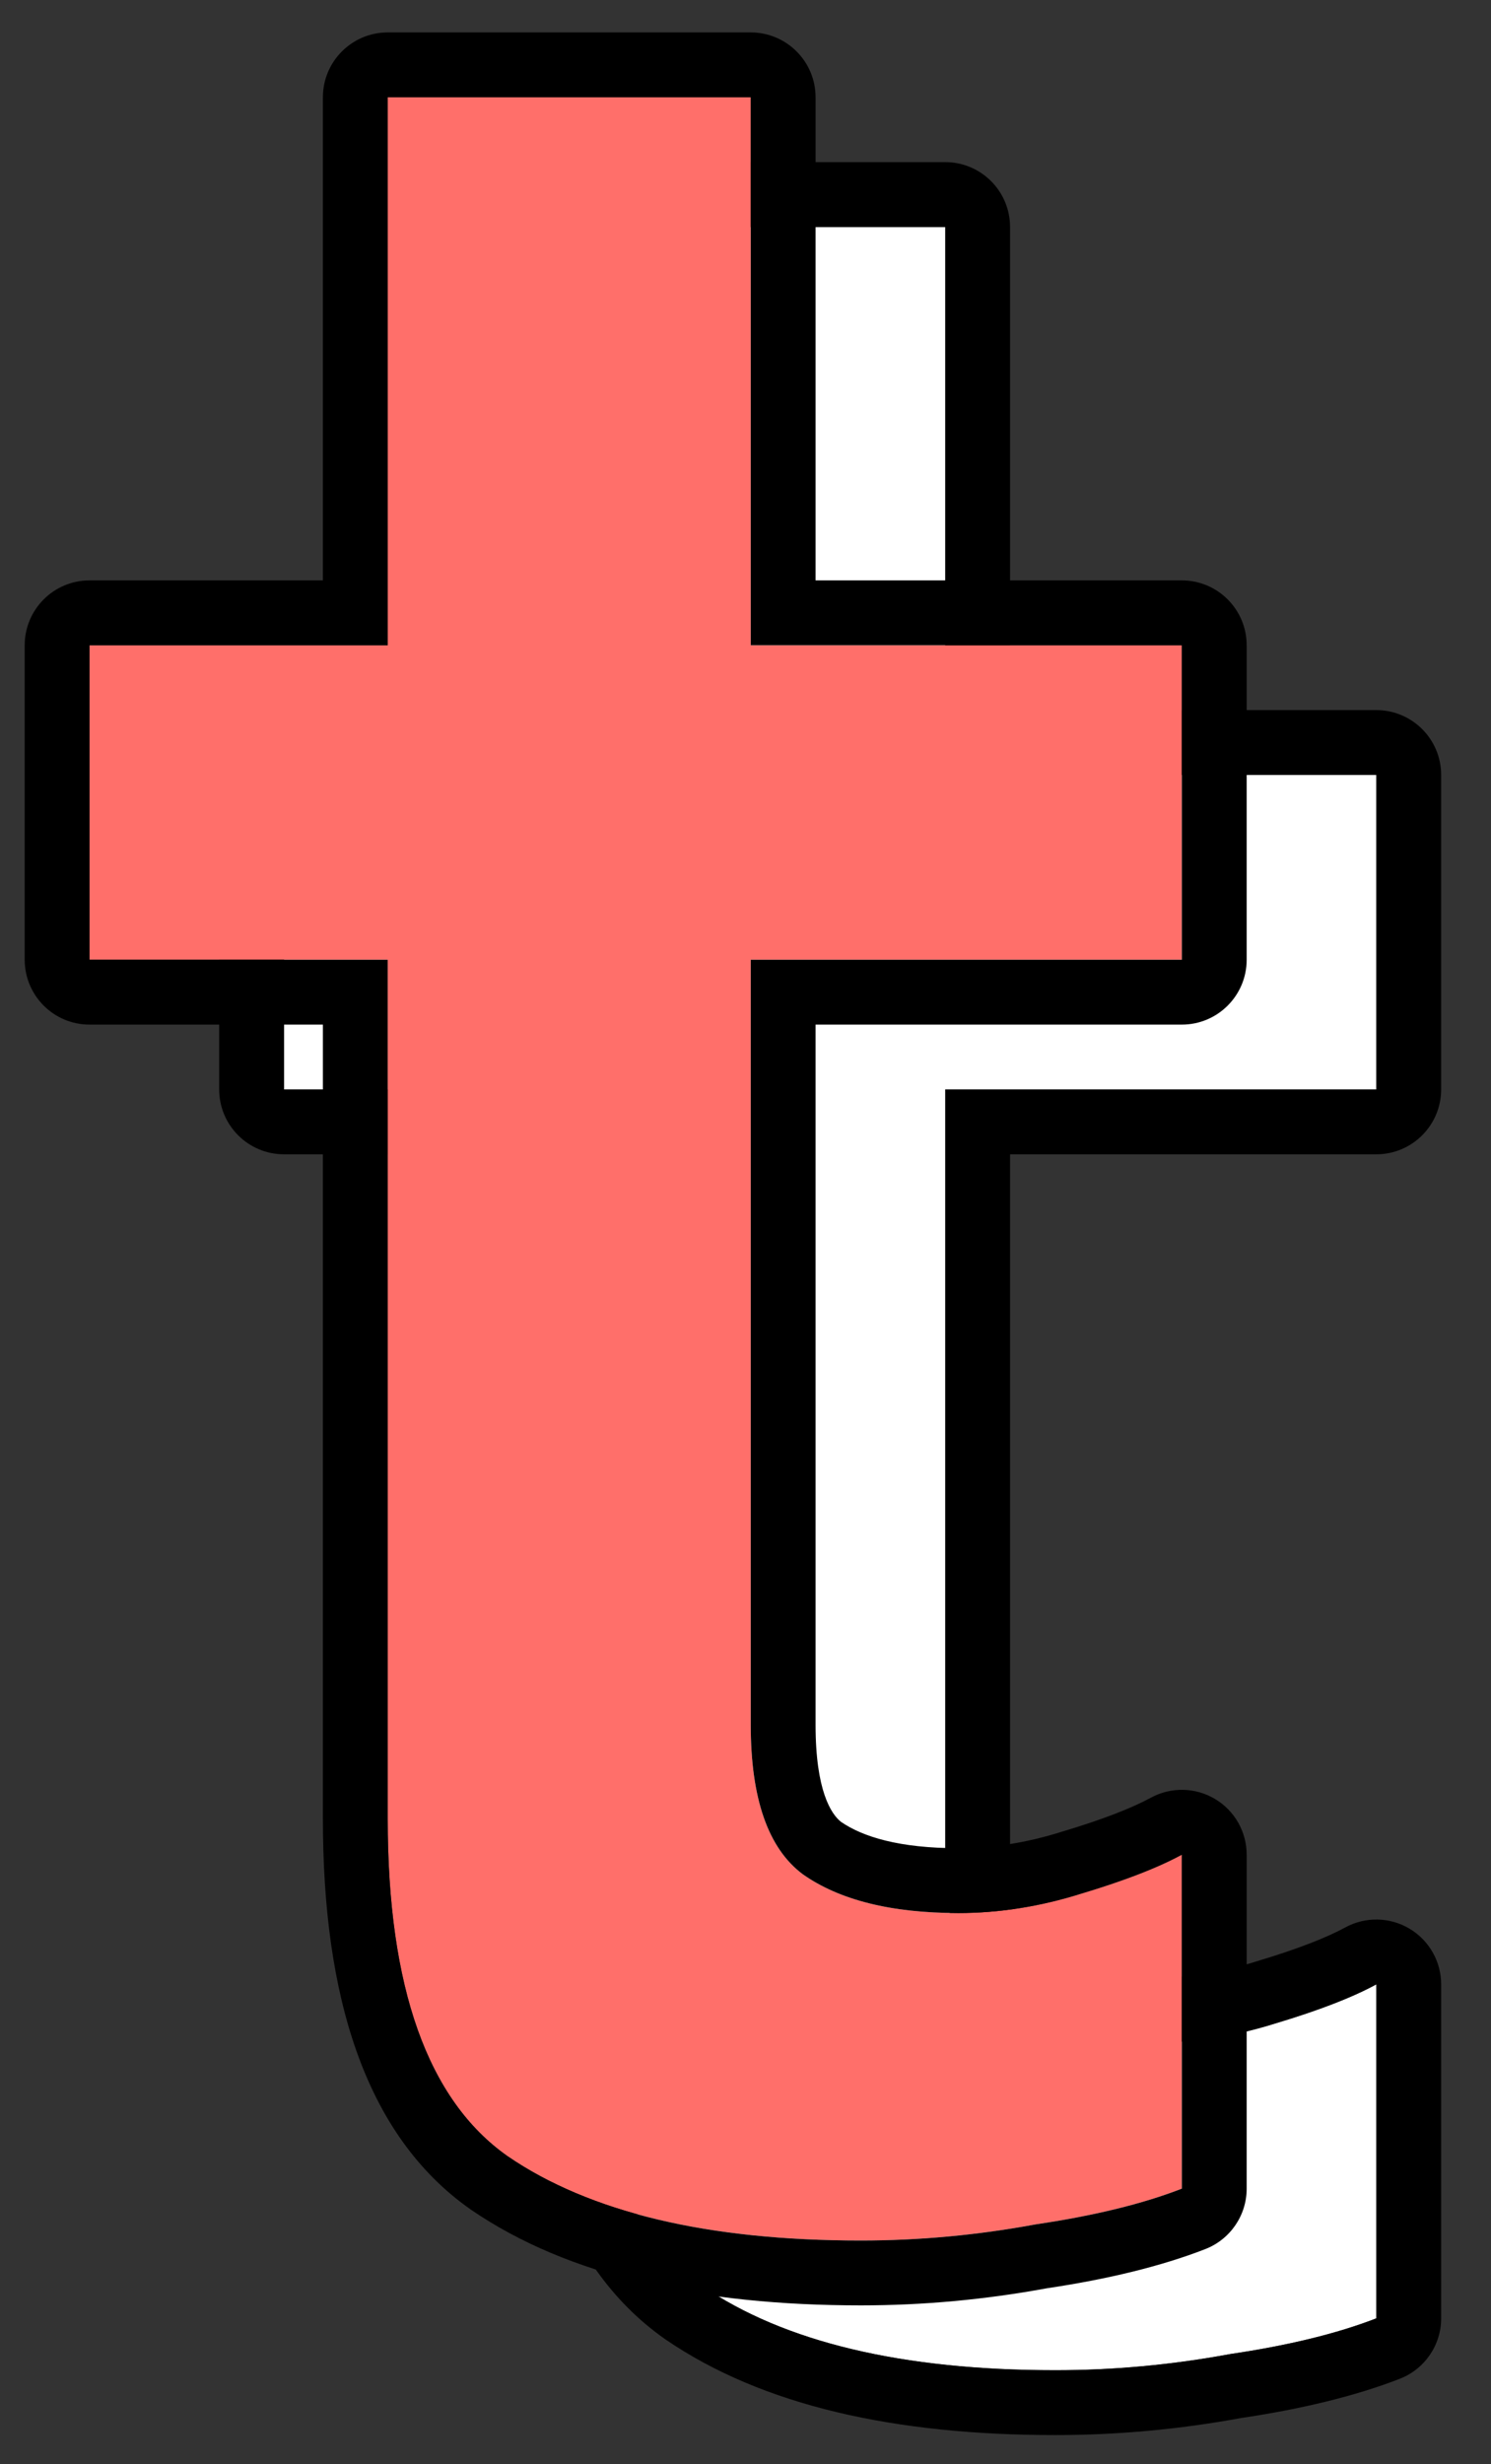
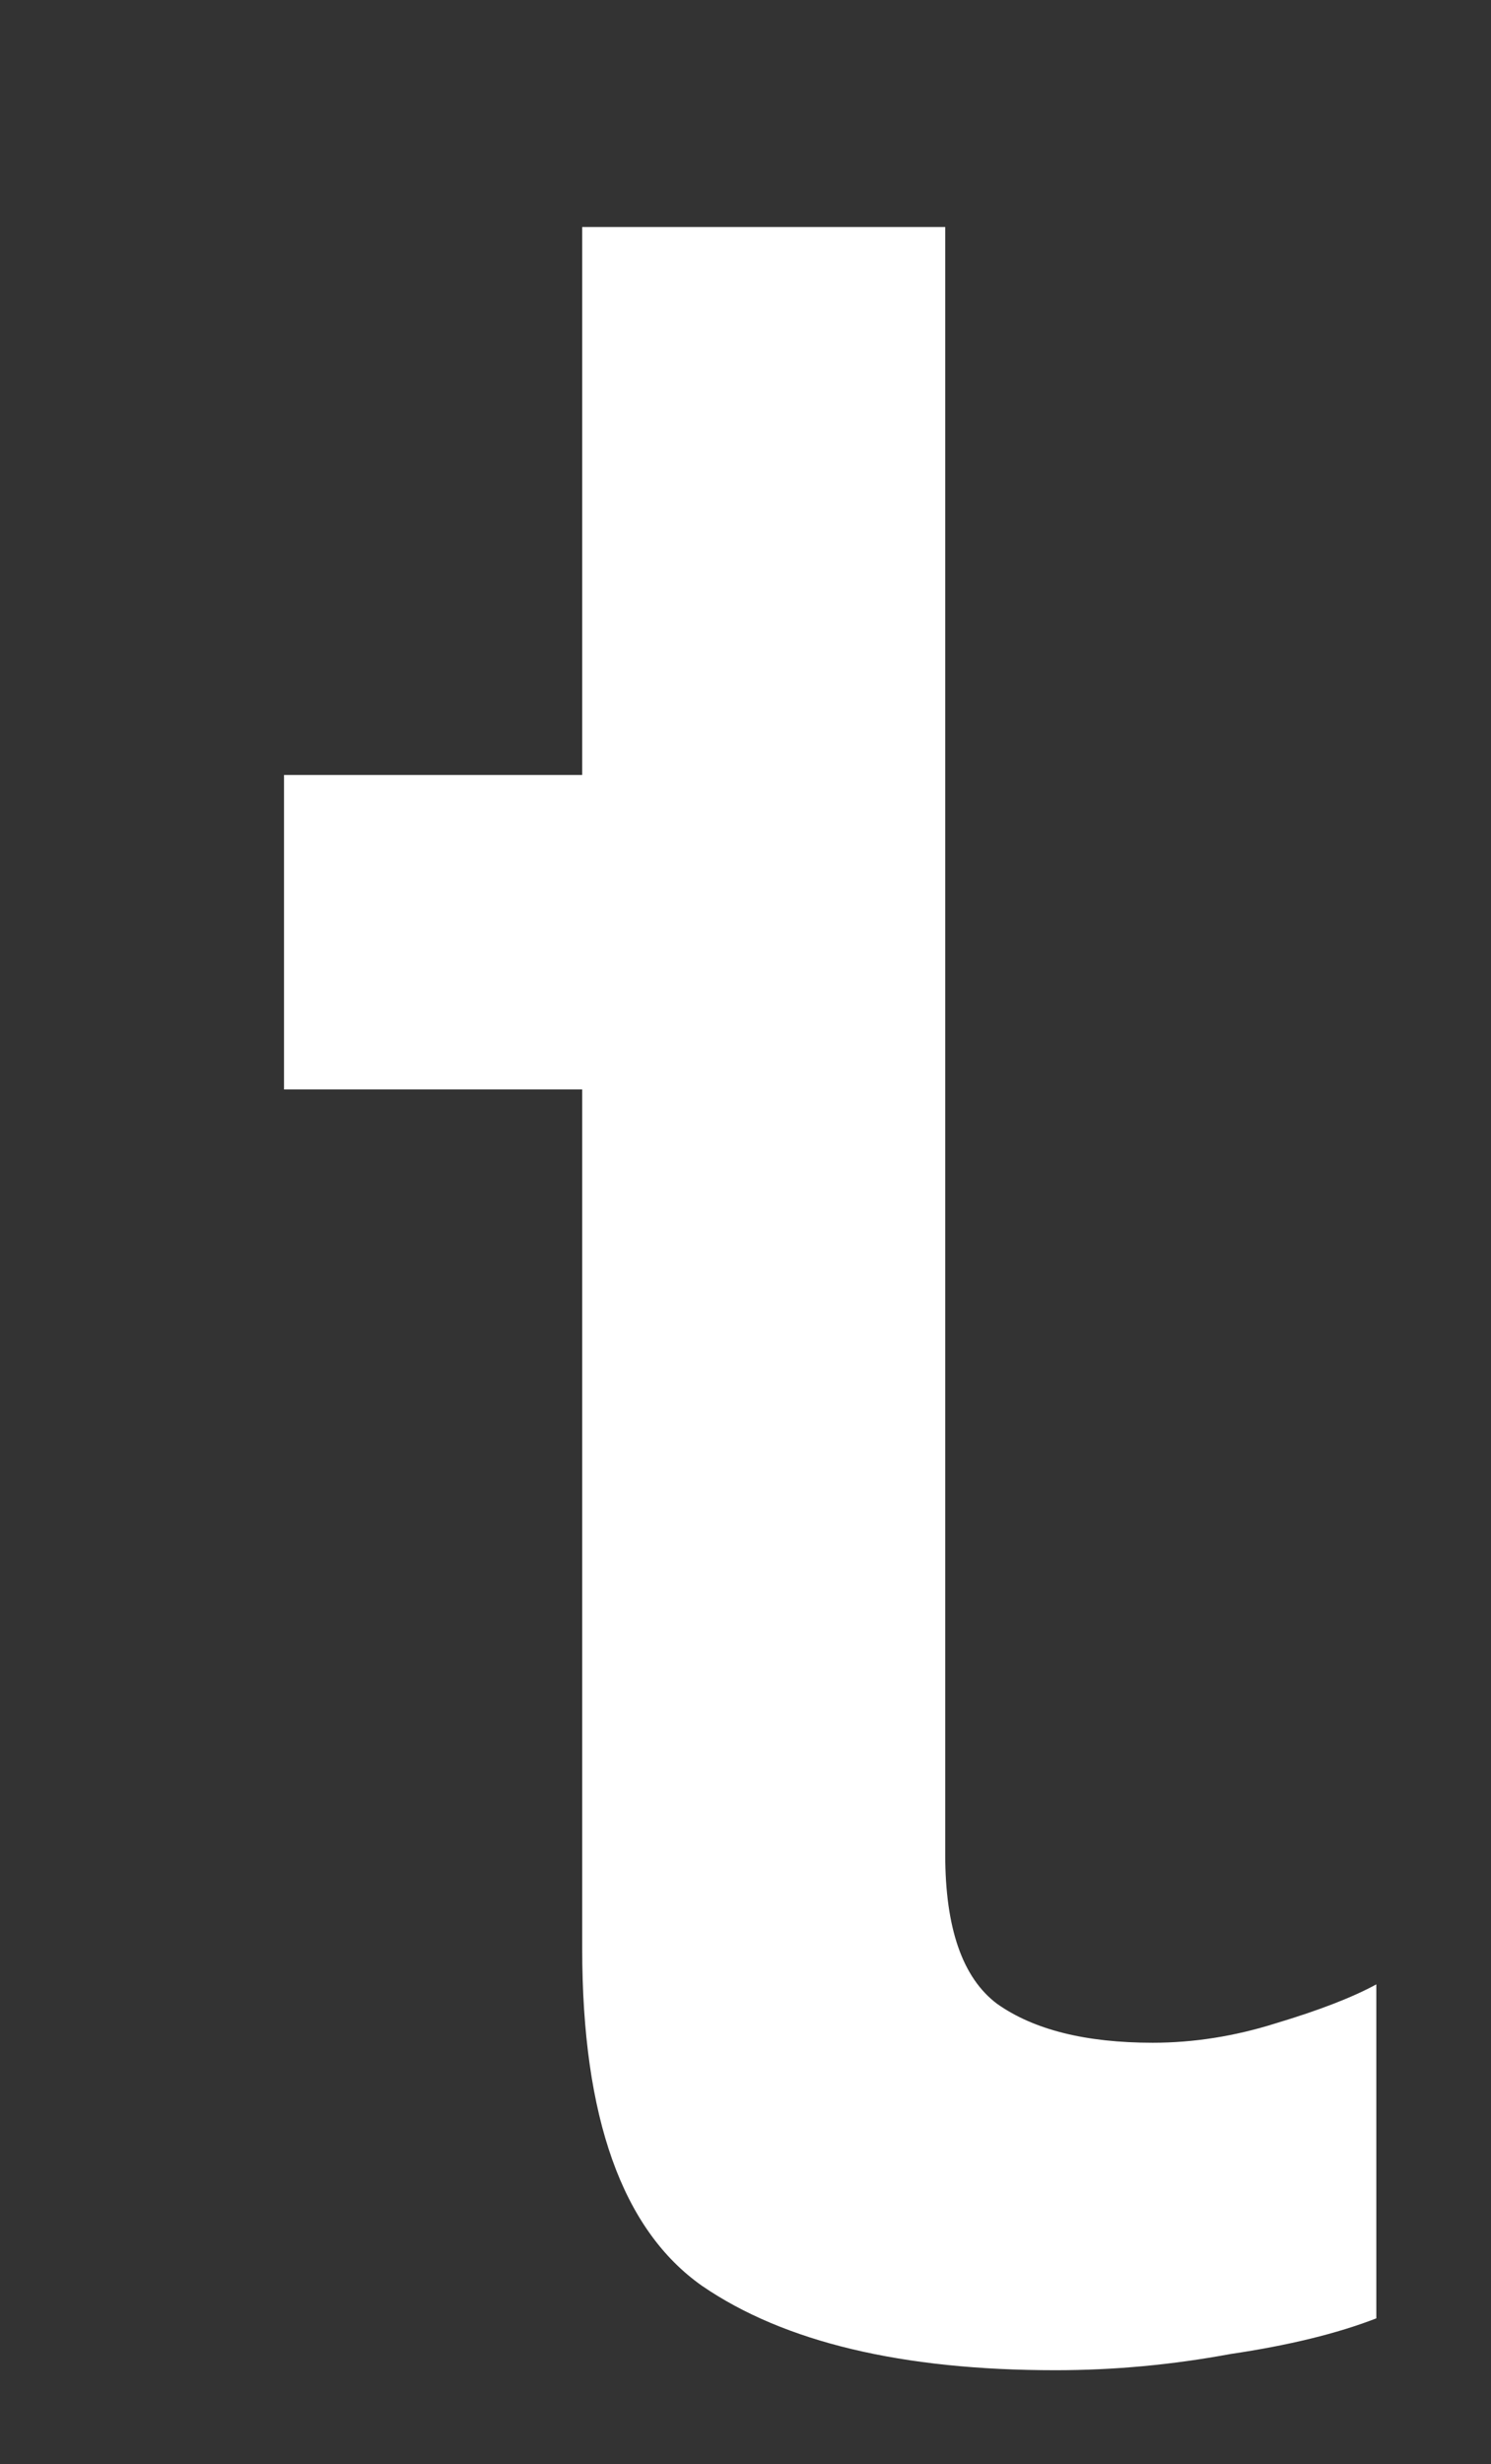
<svg xmlns="http://www.w3.org/2000/svg" width="23" height="38" viewBox="0 0 23 38" fill="none">
  <rect x="0" y="0" width="23" height="38" fill="#333333" stroke="none" />
-   <path d="M16.281 36.55C13.914 36.55 12.098 36.117 10.831 35.25C9.598 34.383 8.981 32.65 8.981 30.05V16.8H4.381V11.95H8.981V3.5H14.581V11.95H21.231V16.8H14.581V28.6C14.581 29.733 14.848 30.5 15.381 30.9C15.947 31.3 16.747 31.5 17.781 31.5C18.414 31.5 19.047 31.4 19.681 31.2C20.348 31 20.864 30.8 21.231 30.6V35.75C20.631 35.983 19.881 36.167 18.981 36.3C18.081 36.467 17.181 36.55 16.281 36.55Z" fill="white" />
-   <path fill-rule="evenodd" clip-rule="evenodd" d="M10.256 36.068C8.61 34.912 7.981 32.743 7.981 30.05V17.8H4.381C3.829 17.8 3.381 17.352 3.381 16.8V11.95C3.381 11.398 3.829 10.95 4.381 10.95H7.981V3.5C7.981 2.948 8.429 2.5 8.981 2.5H14.581C15.133 2.5 15.581 2.948 15.581 3.5V10.95H21.231C21.783 10.95 22.231 11.398 22.231 11.95V16.8C22.231 17.352 21.783 17.8 21.231 17.8H15.581V28.6C15.581 29.613 15.822 29.974 15.972 30.093C16.307 30.324 16.871 30.5 17.781 30.5C18.307 30.5 18.839 30.417 19.38 30.246L19.393 30.242C20.031 30.051 20.473 29.874 20.752 29.722C21.062 29.553 21.438 29.56 21.741 29.74C22.045 29.92 22.231 30.247 22.231 30.6V35.75C22.231 36.162 21.978 36.532 21.593 36.682C20.906 36.949 20.084 37.147 19.145 37.287C18.192 37.462 17.237 37.55 16.281 37.55C13.814 37.55 11.767 37.102 10.266 36.075L10.256 36.068ZM15.381 30.9C14.848 30.5 14.581 29.733 14.581 28.6V16.8H21.231V11.95H14.581V3.5H8.981V11.95H4.381V16.8H8.981V30.05C8.981 32.65 9.598 34.383 10.831 35.25C12.098 36.117 13.914 36.55 16.281 36.55C17.181 36.55 18.081 36.467 18.981 36.3C19.881 36.167 20.631 35.983 21.231 35.75V30.6C20.972 30.741 20.639 30.882 20.231 31.023C20.061 31.082 19.877 31.141 19.681 31.2C19.047 31.4 18.414 31.5 17.781 31.5C16.747 31.5 15.947 31.3 15.381 30.9Z" fill="black" />
-   <path d="M13.281 34.55C10.914 34.55 9.098 34.117 7.831 33.25C6.598 32.383 5.981 30.65 5.981 28.05V14.8H1.381V9.95H5.981V1.5H11.581V9.95H18.231V14.8H11.581V26.6C11.581 27.733 11.848 28.5 12.381 28.9C12.947 29.3 13.748 29.5 14.781 29.5C15.414 29.5 16.047 29.4 16.681 29.2C17.348 29 17.864 28.8 18.231 28.6V33.75C17.631 33.983 16.881 34.167 15.981 34.3C15.081 34.467 14.181 34.55 13.281 34.55Z" fill="#FF6F6A" />
-   <path fill-rule="evenodd" clip-rule="evenodd" d="M7.256 34.068C5.61 32.912 4.981 30.743 4.981 28.05V15.8H1.381C0.829 15.8 0.381 15.352 0.381 14.8V9.95C0.381 9.398 0.829 8.95 1.381 8.95H4.981V1.5C4.981 0.948 5.429 0.5 5.981 0.5H11.581C12.133 0.5 12.581 0.948 12.581 1.5V8.95H18.231C18.783 8.95 19.231 9.398 19.231 9.95V14.8C19.231 15.352 18.783 15.8 18.231 15.8H12.581V26.6C12.581 27.613 12.822 27.974 12.972 28.093C13.307 28.324 13.871 28.5 14.781 28.5C15.307 28.5 15.839 28.417 16.38 28.246L16.393 28.242C17.031 28.051 17.473 27.874 17.752 27.722C18.062 27.553 18.438 27.56 18.741 27.74C19.045 27.92 19.231 28.247 19.231 28.6V33.75C19.231 34.162 18.978 34.532 18.593 34.682C17.906 34.949 17.084 35.147 16.145 35.287C15.192 35.462 14.237 35.55 13.281 35.55C10.814 35.55 8.767 35.102 7.266 34.075L7.256 34.068ZM12.381 28.9C11.848 28.5 11.581 27.733 11.581 26.6V14.8H18.231V9.95H11.581V1.5H5.981V9.95H1.381V14.8H5.981V28.05C5.981 30.65 6.598 32.383 7.831 33.25C9.098 34.117 10.914 34.55 13.281 34.55C14.181 34.55 15.081 34.467 15.981 34.3C16.881 34.167 17.631 33.983 18.231 33.75V28.6C17.972 28.741 17.639 28.882 17.231 29.023C17.061 29.082 16.877 29.141 16.681 29.2C16.047 29.4 15.414 29.5 14.781 29.5C13.748 29.5 12.947 29.3 12.381 28.9Z" fill="black" />
+   <path d="M16.281 36.55C13.914 36.55 12.098 36.117 10.831 35.25C9.598 34.383 8.981 32.65 8.981 30.05V16.8H4.381V11.95H8.981V3.5H14.581V11.95H21.231H14.581V28.6C14.581 29.733 14.848 30.5 15.381 30.9C15.947 31.3 16.747 31.5 17.781 31.5C18.414 31.5 19.047 31.4 19.681 31.2C20.348 31 20.864 30.8 21.231 30.6V35.75C20.631 35.983 19.881 36.167 18.981 36.3C18.081 36.467 17.181 36.55 16.281 36.55Z" fill="white" />
</svg>